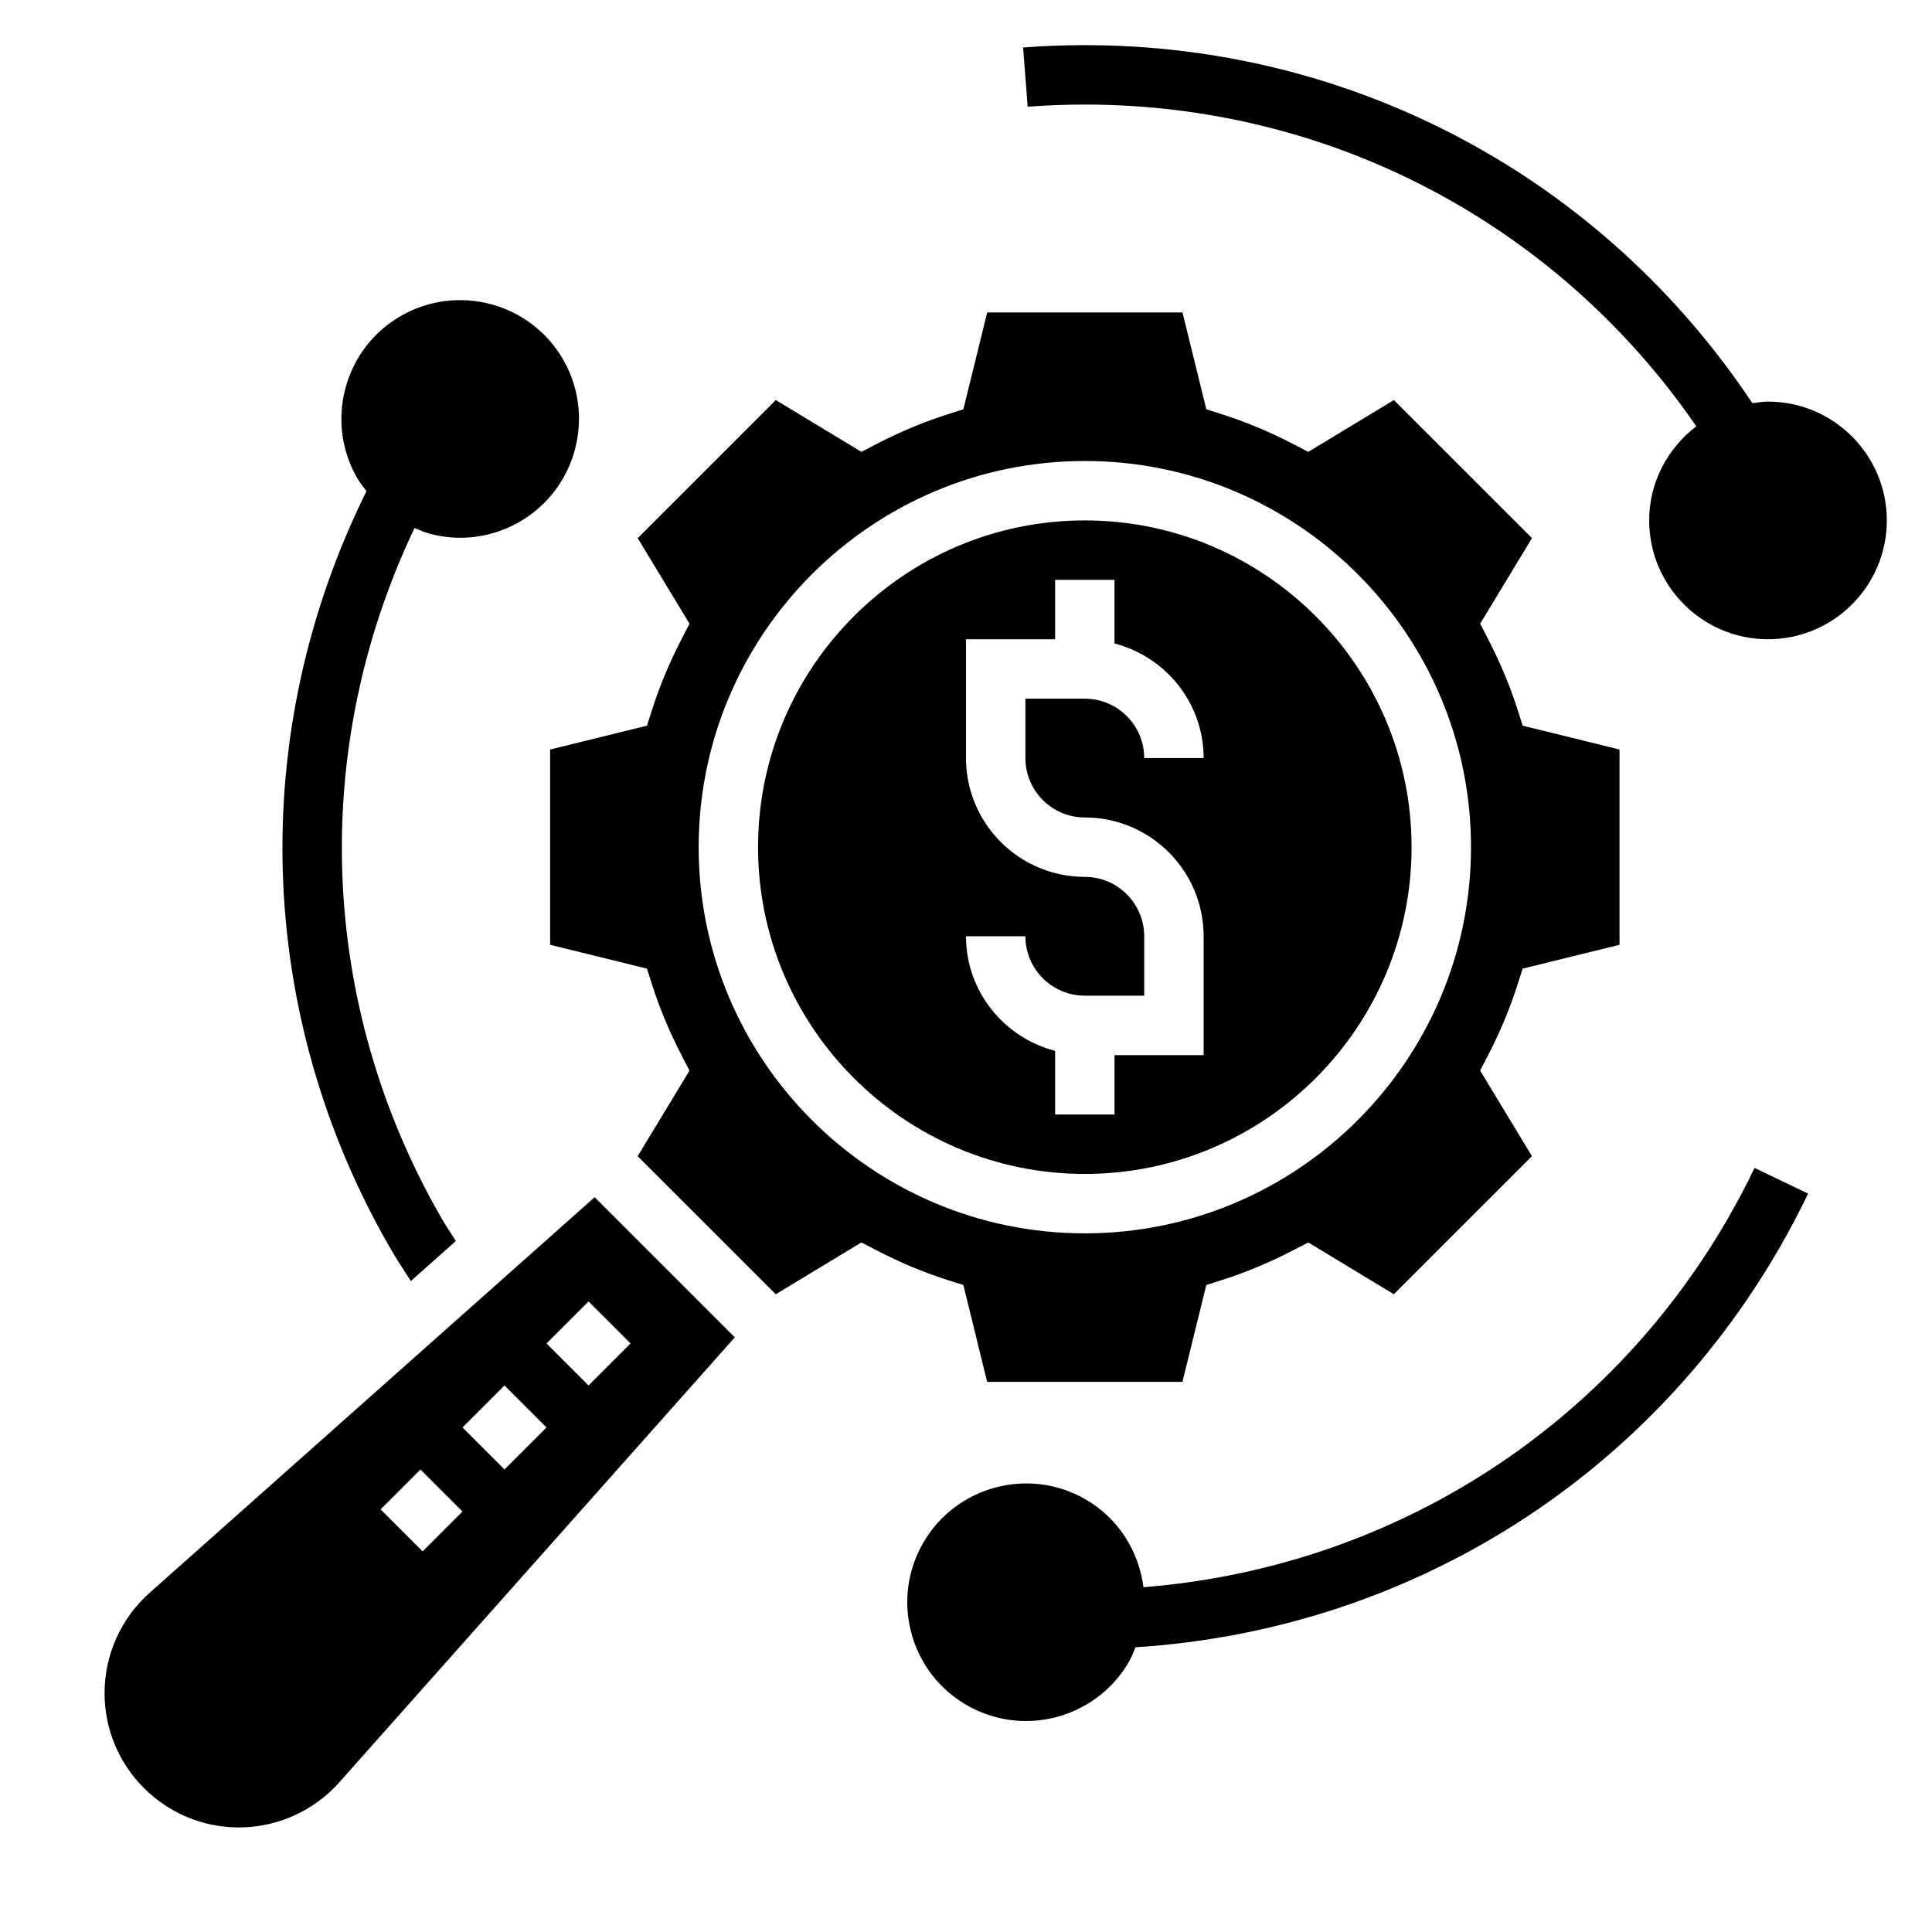
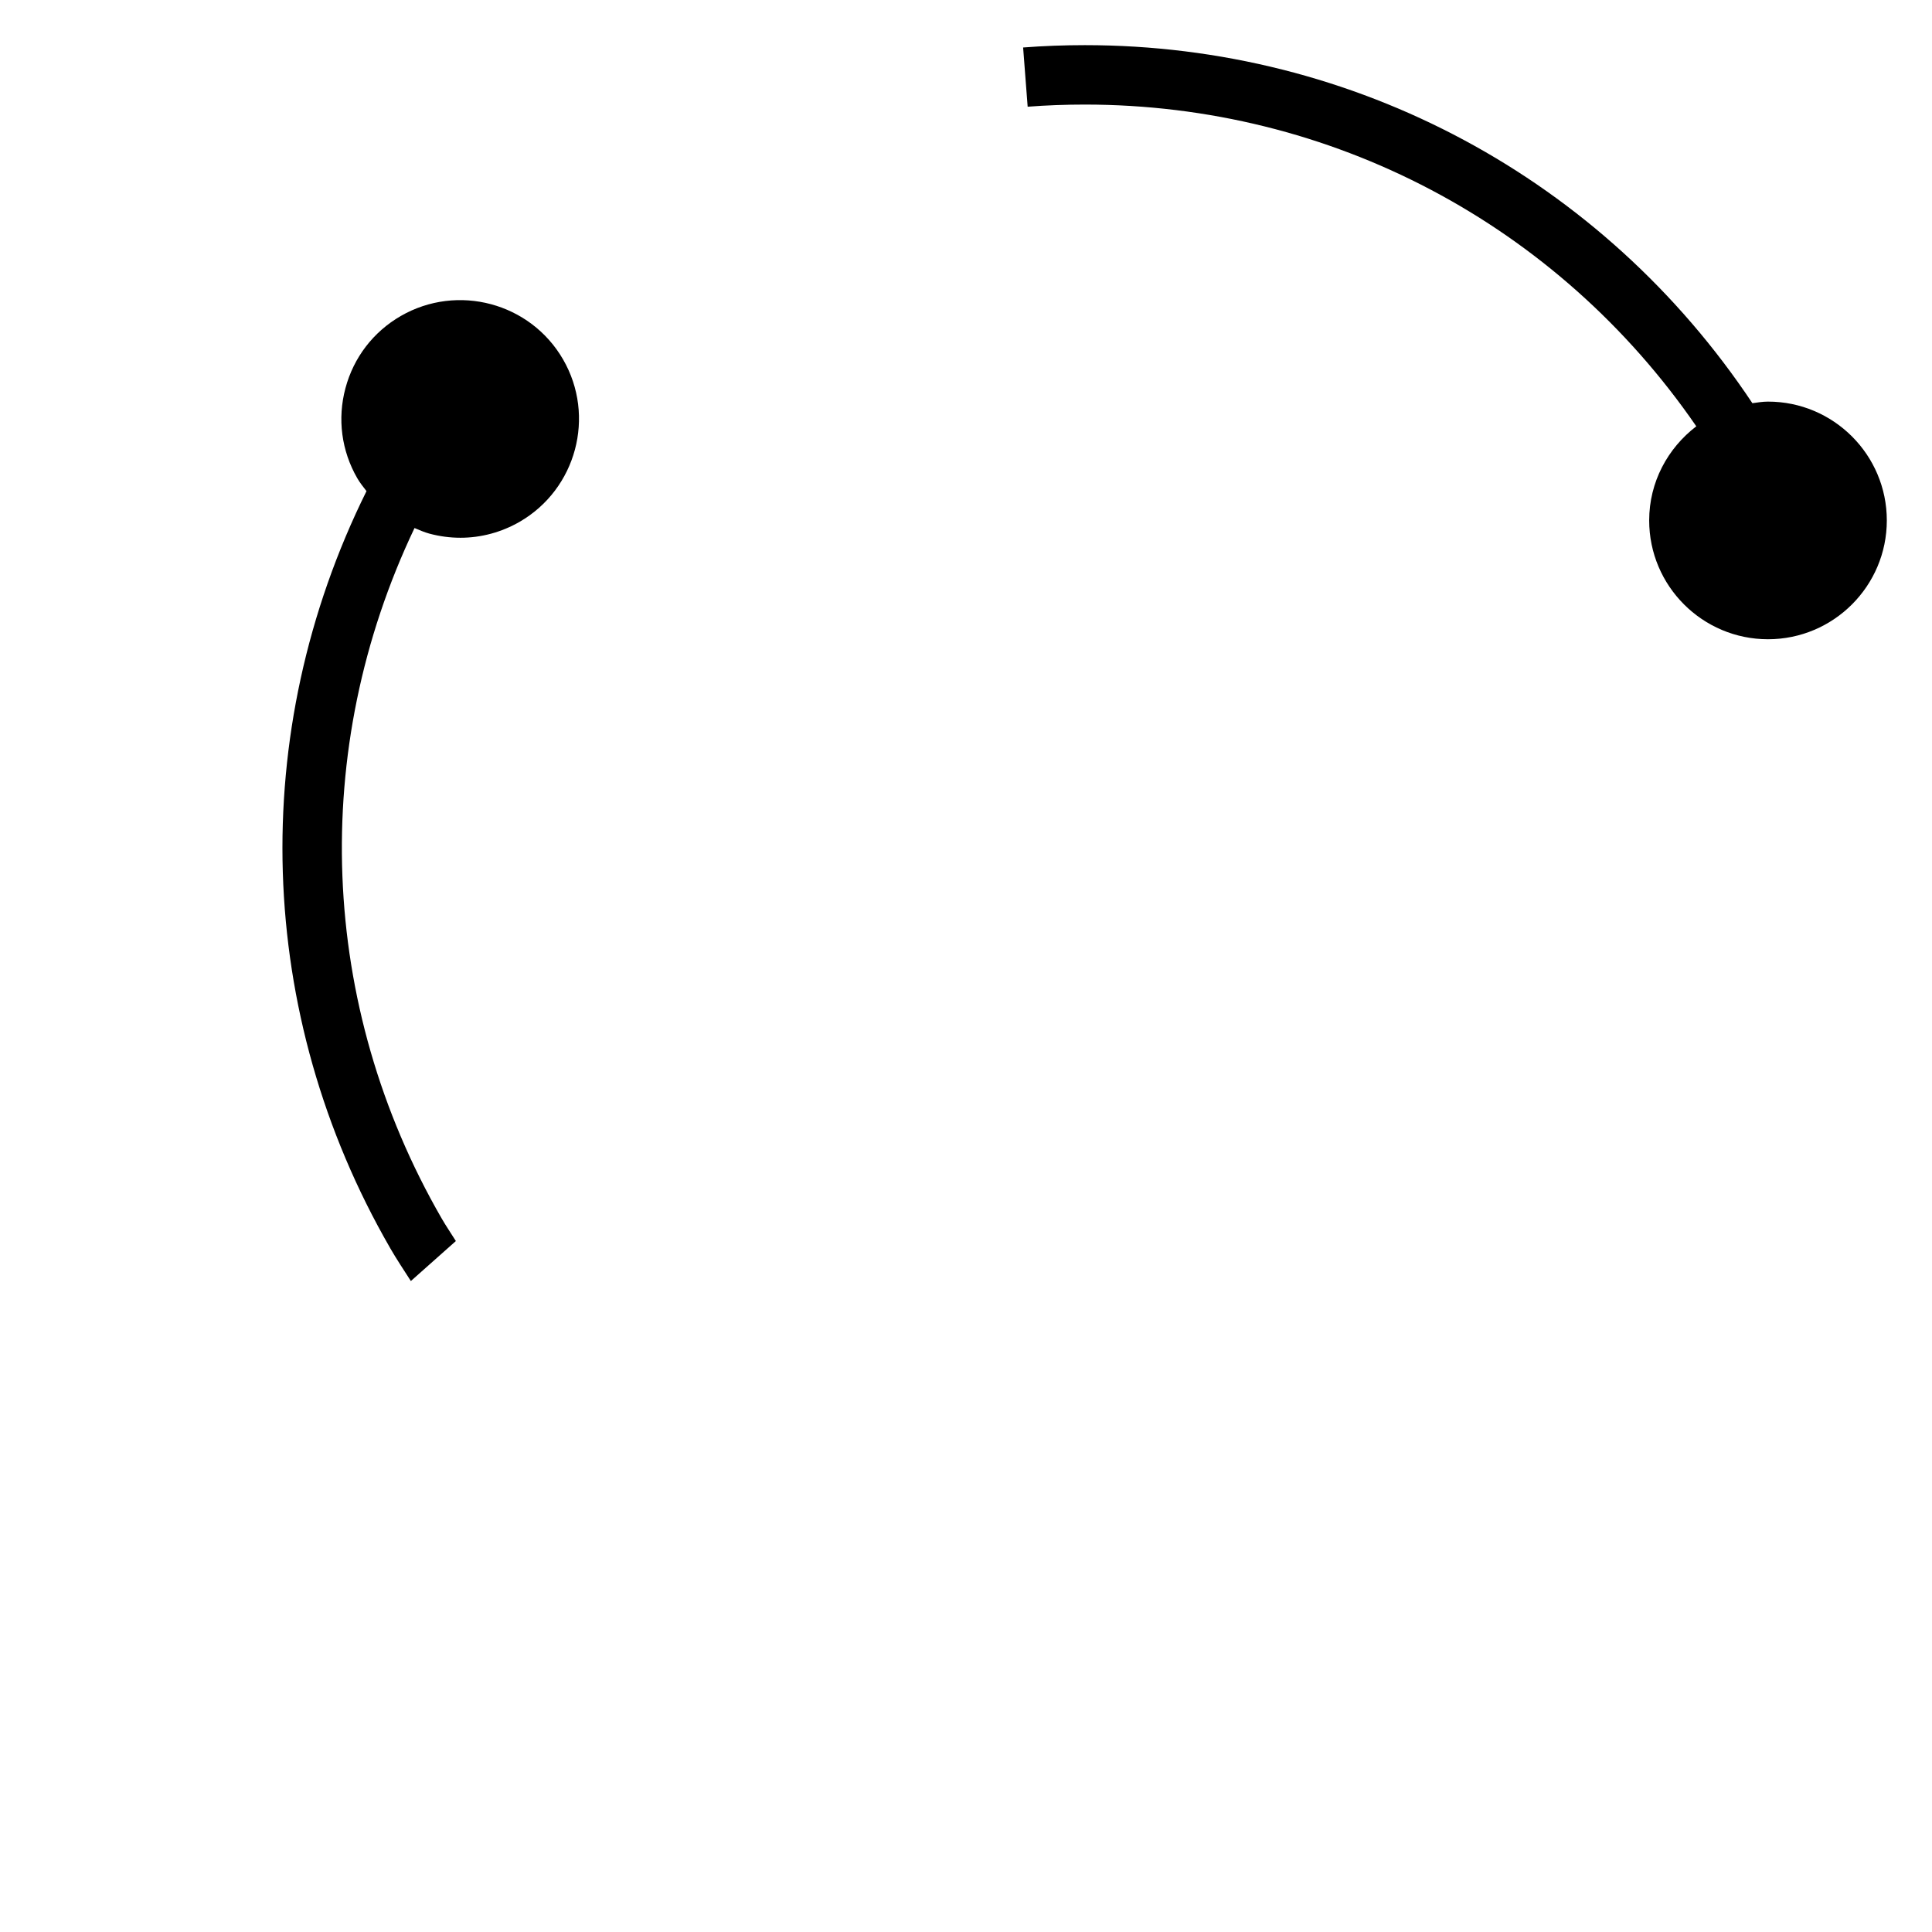
<svg xmlns="http://www.w3.org/2000/svg" fill="#000000" width="800px" height="800px" version="1.1" viewBox="144 144 512 512">
  <g>
-     <path d="m399.3 484.54 6.305 25.664h51.758l6.312-25.664 4.211-1.34c6.266-1.992 12.617-4.644 18.887-7.902l3.922-2.039 22.688 13.73 36.598-36.59-13.73-22.68 2.031-3.922c3.242-6.266 5.902-12.625 7.894-18.895l1.34-4.203 25.672-6.316v-51.75l-25.664-6.32-1.34-4.203c-1.992-6.273-4.652-12.625-7.894-18.895l-2.031-3.922 13.73-22.68-36.598-36.59-22.688 13.73-3.922-2.039c-6.266-3.258-12.617-5.91-18.887-7.902l-4.211-1.34-6.309-25.664h-51.758l-6.312 25.664-4.211 1.34c-6.266 1.992-12.617 4.644-18.887 7.902l-3.922 2.039-22.688-13.73-36.598 36.59 13.73 22.68-2.031 3.922c-3.242 6.266-5.902 12.625-7.894 18.895l-1.34 4.203-25.672 6.32v51.75l25.664 6.32 1.34 4.203c1.992 6.273 4.652 12.625 7.894 18.895l2.031 3.922-13.73 22.68 36.598 36.59 22.688-13.73 3.922 2.039c6.266 3.258 12.617 5.91 18.887 7.902zm-70.148-116.03c0-56.426 45.91-102.34 102.34-102.34s102.34 45.91 102.34 102.34-45.91 102.34-102.34 102.34-102.34-45.91-102.34-102.34z" />
-     <path d="m518.08 368.51c0-47.742-38.848-86.594-86.594-86.594-47.742 0-86.594 38.848-86.594 86.594 0 47.742 38.848 86.594 86.594 86.594 47.746-0.004 86.594-38.852 86.594-86.594zm-118.08 23.613h15.742c0 8.684 7.062 15.742 15.742 15.742h15.742v-15.742c0-8.684-7.062-15.742-15.742-15.742-17.367 0-31.488-14.121-31.488-31.488v-31.488h23.617v-15.742h15.742v16.863c13.539 3.519 23.617 15.734 23.617 30.371h-15.742c0-8.684-7.062-15.742-15.742-15.742h-15.742v15.742c0 8.684 7.062 15.742 15.742 15.742 17.367 0 31.488 14.121 31.488 31.488v31.488h-23.617v15.742h-15.742v-16.863c-13.543-3.519-23.617-15.734-23.617-30.371z" />
-     <path d="m183.66 566.1c-7.598 6.746-11.949 16.445-11.949 26.602 0 19.625 15.965 35.59 35.59 35.59 10.156 0 19.844-4.352 26.598-11.941l104.83-117.94-37.141-37.141zm72.336-10.965-11.133-11.133 10.57-10.57 11.133 11.133zm21.703-21.711-11.133-11.133 11.133-11.133 11.133 11.133zm22.27-22.262-11.133-11.133 11.133-11.133 11.133 11.133z" />
    <path d="m612.54 250.43c-1.418 0-2.769 0.234-4.141 0.418-39.59-59.465-105.29-94.883-176.91-94.883-5.473 0-10.973 0.203-16.352 0.621l1.203 15.695c4.977-0.383 10.07-0.57 15.148-0.57 65.273 0 125.23 31.762 162.05 85.262-7.535 5.762-12.488 14.742-12.488 24.945 0 17.367 14.121 31.488 31.488 31.488 17.367 0 31.488-14.121 31.488-31.488 0-17.367-14.121-31.488-31.488-31.488z" />
    <path d="m247.41 474.78c1.707 2.953 3.621 5.816 5.473 8.707l11.926-10.598c-1.25-2-2.59-3.953-3.762-5.984-32.637-56.527-35.109-124.32-7.195-182.97 1.301 0.543 2.582 1.117 3.961 1.488 2.715 0.723 5.465 1.086 8.203 1.086 5.457 0 10.84-1.434 15.695-4.227 15.027-8.691 20.199-27.984 11.516-43.02-8.676-15.027-27.961-20.191-43.012-11.523-7.281 4.203-12.492 10.988-14.664 19.121-2.18 8.125-1.062 16.609 3.141 23.891 0.707 1.219 1.582 2.297 2.434 3.402-31.711 64-29.523 138.59 6.285 200.62z" />
-     <path d="m601.91 466.91c-32.637 56.535-90.125 92.574-154.88 97.715-1.219-9.406-6.527-18.191-15.352-23.293-15.035-8.668-34.328-3.512-43.012 11.531-4.211 7.281-5.328 15.77-3.148 23.891 2.172 8.125 7.383 14.918 14.672 19.121 4.945 2.852 10.352 4.211 15.688 4.211 10.887 0 21.5-5.652 27.324-15.734 0.707-1.227 1.18-2.519 1.707-3.801 71.297-4.551 134.81-43.738 170.62-105.77 2.731-4.746 5.305-9.605 7.637-14.461l-14.191-6.809c-2.152 4.496-4.531 9-7.074 13.398z" />
  </g>
</svg>